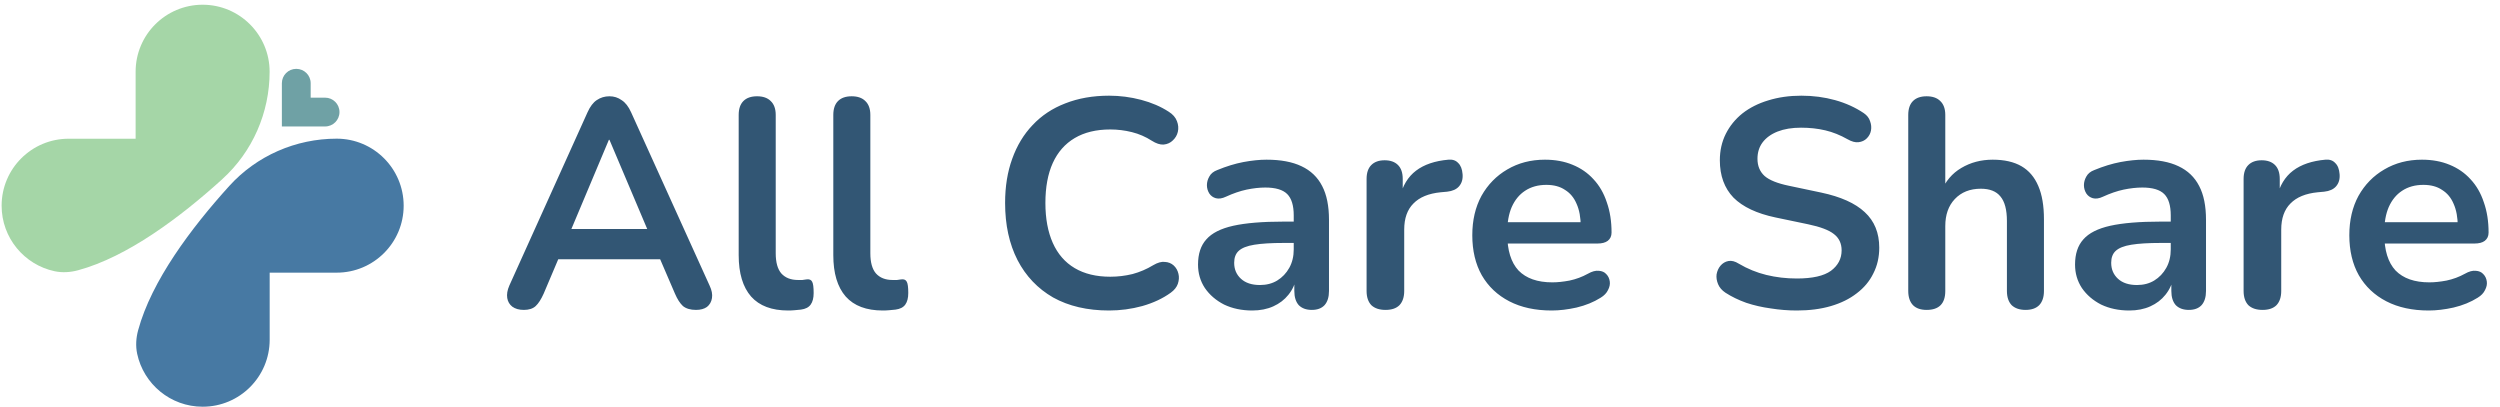
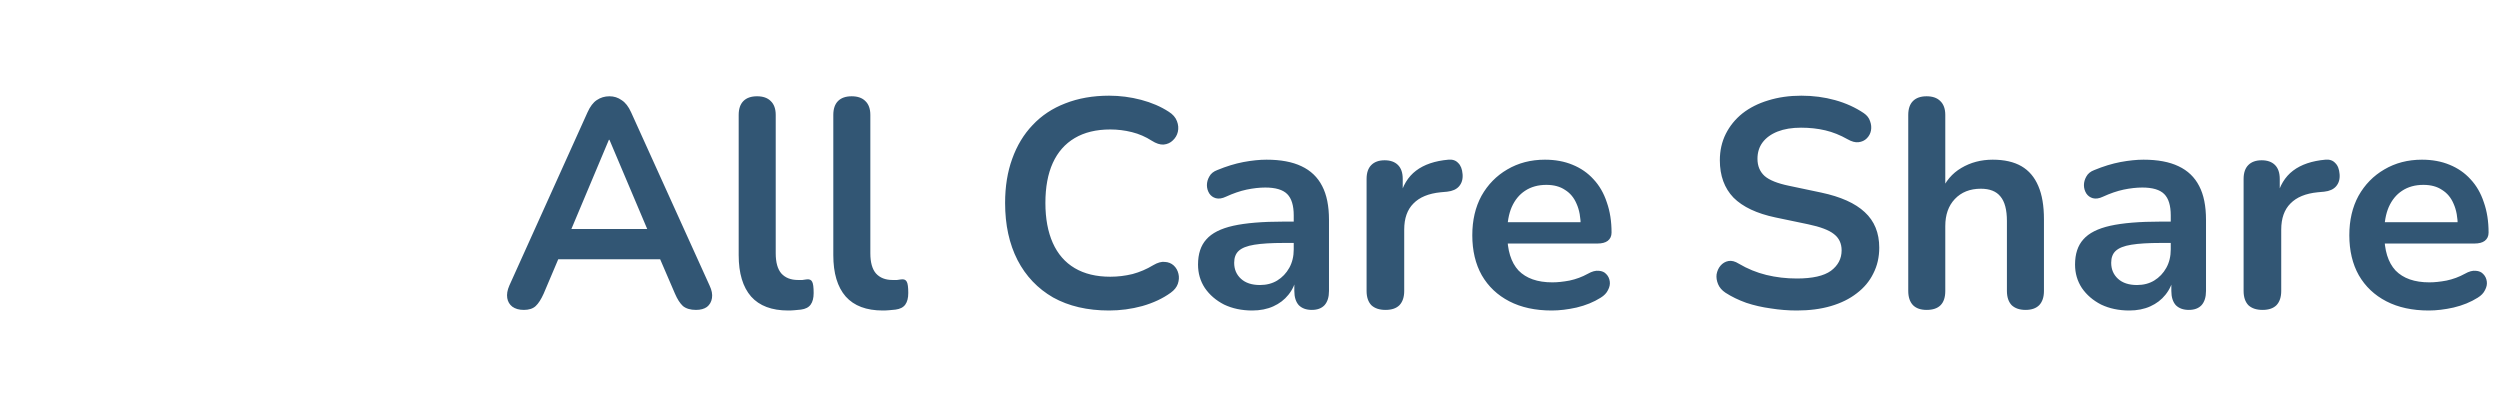
<svg xmlns="http://www.w3.org/2000/svg" width="270" height="44" viewBox="0 0 270 44" fill="none">
  <g clip-path="url(#clip0_31_4323)">
    <g clip-path="url(#clip1_31_4323)">
-       <path d="M24.013 19.346C19.463 23.468 13.756 27.746 8.436 29.187C7.602 29.413 6.728 29.471 5.889 29.291C2.624 28.591 0.175 25.691 0.175 22.217C0.175 18.217 3.417 14.982 7.411 14.982H14.647V7.746C14.647 3.751 17.883 0.516 21.883 0.51C25.877 0.51 29.119 3.751 29.119 7.746C29.119 12.157 27.278 16.388 24.007 19.346H24.013Z" fill="#A5D6A7" />
      <path d="M29.125 36.689C29.125 38.686 28.314 40.498 27.006 41.806C25.698 43.114 23.892 43.925 21.889 43.925C18.41 43.925 15.515 41.476 14.815 38.212C14.635 37.372 14.693 36.492 14.919 35.664C16.36 30.345 20.638 24.637 24.76 20.087C27.724 16.816 31.949 14.976 36.36 14.976C40.355 14.976 43.59 18.212 43.596 22.212C43.596 26.212 40.355 29.447 36.36 29.447H29.125V36.683V36.689Z" fill="#4779A3" />
      <path d="M35.109 10.547H33.553V8.991C33.553 8.131 32.858 7.436 31.997 7.436C31.137 7.436 30.442 8.131 30.442 8.991V13.658H35.109C35.969 13.658 36.664 12.963 36.664 12.102C36.664 11.242 35.969 10.547 35.109 10.547Z" fill="#6FA1A5" />
    </g>
    <path d="M56.574 33.47C56.062 33.47 55.646 33.353 55.326 33.118C55.027 32.884 54.846 32.574 54.782 32.19C54.718 31.785 54.792 31.337 55.006 30.846L63.454 12.126C63.731 11.508 64.062 11.07 64.446 10.814C64.851 10.537 65.31 10.398 65.822 10.398C66.312 10.398 66.75 10.537 67.134 10.814C67.539 11.07 67.88 11.508 68.158 12.126L76.638 30.846C76.872 31.337 76.958 31.785 76.894 32.19C76.83 32.596 76.648 32.916 76.35 33.15C76.051 33.364 75.656 33.47 75.166 33.47C74.568 33.47 74.099 33.332 73.758 33.054C73.438 32.756 73.15 32.308 72.894 31.71L70.814 26.878L72.542 27.998H59.038L60.766 26.878L58.718 31.71C58.44 32.329 58.152 32.777 57.854 33.054C57.555 33.332 57.128 33.47 56.574 33.47ZM65.758 15.102L61.278 25.758L60.446 24.734H71.134L70.334 25.758L65.822 15.102H65.758ZM85.122 33.534C83.352 33.534 82.018 33.033 81.122 32.03C80.226 31.006 79.778 29.513 79.778 27.55V12.414C79.778 11.753 79.949 11.252 80.29 10.91C80.632 10.569 81.122 10.398 81.762 10.398C82.402 10.398 82.893 10.569 83.234 10.91C83.597 11.252 83.778 11.753 83.778 12.414V27.358C83.778 28.34 83.981 29.065 84.386 29.534C84.813 30.004 85.41 30.238 86.178 30.238C86.349 30.238 86.509 30.238 86.658 30.238C86.808 30.217 86.957 30.196 87.106 30.174C87.405 30.132 87.608 30.217 87.714 30.43C87.821 30.622 87.874 31.028 87.874 31.646C87.874 32.18 87.768 32.596 87.554 32.894C87.341 33.193 86.989 33.374 86.498 33.438C86.285 33.46 86.061 33.481 85.826 33.502C85.592 33.524 85.357 33.534 85.122 33.534ZM95.341 33.534C93.57 33.534 92.237 33.033 91.341 32.03C90.445 31.006 89.997 29.513 89.997 27.55V12.414C89.997 11.753 90.168 11.252 90.509 10.91C90.85 10.569 91.341 10.398 91.981 10.398C92.621 10.398 93.112 10.569 93.453 10.91C93.816 11.252 93.997 11.753 93.997 12.414V27.358C93.997 28.34 94.2 29.065 94.605 29.534C95.032 30.004 95.629 30.238 96.397 30.238C96.568 30.238 96.728 30.238 96.877 30.238C97.026 30.217 97.176 30.196 97.325 30.174C97.624 30.132 97.826 30.217 97.933 30.43C98.04 30.622 98.093 31.028 98.093 31.646C98.093 32.18 97.986 32.596 97.773 32.894C97.56 33.193 97.208 33.374 96.717 33.438C96.504 33.46 96.28 33.481 96.045 33.502C95.81 33.524 95.576 33.534 95.341 33.534ZM119.783 33.534C117.437 33.534 115.421 33.065 113.735 32.126C112.071 31.166 110.791 29.822 109.895 28.094C108.999 26.345 108.551 24.286 108.551 21.918C108.551 20.148 108.807 18.558 109.319 17.15C109.831 15.721 110.567 14.505 111.527 13.502C112.487 12.478 113.661 11.7 115.047 11.166C116.455 10.612 118.034 10.334 119.783 10.334C120.957 10.334 122.109 10.484 123.239 10.782C124.37 11.081 125.362 11.508 126.215 12.062C126.663 12.34 126.962 12.681 127.111 13.086C127.261 13.47 127.293 13.854 127.207 14.238C127.122 14.601 126.941 14.91 126.663 15.166C126.407 15.422 126.077 15.572 125.671 15.614C125.287 15.636 124.861 15.497 124.391 15.198C123.73 14.772 123.015 14.462 122.247 14.27C121.479 14.078 120.701 13.982 119.911 13.982C118.397 13.982 117.117 14.292 116.071 14.91C115.026 15.529 114.237 16.425 113.703 17.598C113.17 18.772 112.903 20.212 112.903 21.918C112.903 23.604 113.17 25.044 113.703 26.238C114.237 27.433 115.026 28.34 116.071 28.958C117.117 29.577 118.397 29.886 119.911 29.886C120.722 29.886 121.522 29.79 122.311 29.598C123.101 29.385 123.847 29.065 124.551 28.638C125.021 28.361 125.437 28.244 125.799 28.286C126.183 28.308 126.503 28.436 126.759 28.67C127.015 28.905 127.186 29.204 127.271 29.566C127.357 29.908 127.335 30.27 127.207 30.654C127.079 31.017 126.823 31.337 126.439 31.614C125.586 32.233 124.562 32.713 123.367 33.054C122.194 33.374 120.999 33.534 119.783 33.534ZM135.243 33.534C134.112 33.534 133.099 33.321 132.203 32.894C131.328 32.446 130.635 31.849 130.123 31.102C129.632 30.356 129.387 29.513 129.387 28.574C129.387 27.422 129.685 26.516 130.283 25.854C130.88 25.172 131.851 24.681 133.195 24.382C134.539 24.084 136.341 23.934 138.603 23.934H140.203V26.238H138.635C137.312 26.238 136.256 26.302 135.467 26.43C134.677 26.558 134.112 26.782 133.771 27.102C133.451 27.401 133.291 27.828 133.291 28.382C133.291 29.086 133.536 29.662 134.027 30.11C134.517 30.558 135.2 30.782 136.075 30.782C136.779 30.782 137.397 30.622 137.931 30.302C138.485 29.961 138.923 29.502 139.243 28.926C139.563 28.35 139.723 27.689 139.723 26.942V23.262C139.723 22.196 139.488 21.428 139.019 20.958C138.549 20.489 137.76 20.254 136.651 20.254C136.032 20.254 135.36 20.329 134.635 20.478C133.931 20.628 133.184 20.884 132.395 21.246C131.989 21.438 131.627 21.492 131.307 21.406C131.008 21.321 130.773 21.15 130.603 20.894C130.432 20.617 130.347 20.318 130.347 19.998C130.347 19.678 130.432 19.369 130.603 19.07C130.773 18.75 131.061 18.516 131.467 18.366C132.448 17.961 133.387 17.673 134.283 17.502C135.2 17.332 136.032 17.246 136.779 17.246C138.315 17.246 139.573 17.481 140.555 17.95C141.557 18.42 142.304 19.134 142.795 20.094C143.285 21.033 143.531 22.249 143.531 23.742V31.422C143.531 32.084 143.371 32.596 143.051 32.958C142.731 33.3 142.272 33.47 141.675 33.47C141.077 33.47 140.608 33.3 140.267 32.958C139.947 32.596 139.787 32.084 139.787 31.422V29.886H140.043C139.893 30.633 139.595 31.284 139.147 31.838C138.72 32.372 138.176 32.788 137.515 33.086C136.853 33.385 136.096 33.534 135.243 33.534ZM149.639 33.47C148.977 33.47 148.465 33.3 148.103 32.958C147.761 32.596 147.591 32.084 147.591 31.422V19.326C147.591 18.665 147.761 18.164 148.103 17.822C148.444 17.481 148.924 17.31 149.543 17.31C150.161 17.31 150.641 17.481 150.983 17.822C151.324 18.164 151.495 18.665 151.495 19.326V21.342H151.175C151.473 20.062 152.06 19.092 152.935 18.43C153.809 17.769 154.972 17.374 156.423 17.246C156.871 17.204 157.223 17.321 157.479 17.598C157.756 17.854 157.916 18.26 157.959 18.814C158.001 19.348 157.873 19.785 157.575 20.126C157.297 20.446 156.871 20.638 156.295 20.702L155.591 20.766C154.289 20.894 153.308 21.3 152.647 21.982C151.985 22.644 151.655 23.582 151.655 24.798V31.422C151.655 32.084 151.484 32.596 151.143 32.958C150.801 33.3 150.3 33.47 149.639 33.47ZM167.584 33.534C165.813 33.534 164.288 33.204 163.008 32.542C161.728 31.881 160.736 30.942 160.032 29.726C159.349 28.51 159.008 27.07 159.008 25.406C159.008 23.785 159.339 22.366 160 21.15C160.683 19.934 161.611 18.985 162.784 18.302C163.979 17.598 165.333 17.246 166.848 17.246C167.957 17.246 168.949 17.428 169.824 17.79C170.72 18.153 171.477 18.676 172.096 19.358C172.736 20.041 173.216 20.873 173.536 21.854C173.877 22.814 174.048 23.902 174.048 25.118C174.048 25.502 173.909 25.801 173.632 26.014C173.376 26.206 173.003 26.302 172.512 26.302H162.24V23.998H171.232L170.72 24.478C170.72 23.497 170.571 22.676 170.272 22.014C169.995 21.353 169.579 20.852 169.024 20.51C168.491 20.148 167.819 19.966 167.008 19.966C166.112 19.966 165.344 20.18 164.704 20.606C164.085 21.012 163.605 21.598 163.264 22.366C162.944 23.113 162.784 24.009 162.784 25.054V25.278C162.784 27.028 163.189 28.34 164 29.214C164.832 30.068 166.048 30.494 167.648 30.494C168.203 30.494 168.821 30.43 169.504 30.302C170.208 30.153 170.869 29.908 171.488 29.566C171.936 29.31 172.331 29.204 172.672 29.246C173.013 29.268 173.28 29.385 173.472 29.598C173.685 29.812 173.813 30.078 173.856 30.398C173.899 30.697 173.835 31.006 173.664 31.326C173.515 31.646 173.248 31.924 172.864 32.158C172.117 32.628 171.253 32.98 170.272 33.214C169.312 33.428 168.416 33.534 167.584 33.534ZM194.063 33.534C193.125 33.534 192.186 33.46 191.247 33.31C190.309 33.182 189.423 32.98 188.591 32.702C187.759 32.404 187.013 32.041 186.351 31.614C185.967 31.358 185.701 31.049 185.551 30.686C185.402 30.324 185.349 29.972 185.391 29.63C185.455 29.268 185.594 28.958 185.807 28.702C186.042 28.425 186.33 28.254 186.671 28.19C187.013 28.126 187.386 28.222 187.791 28.478C188.73 29.033 189.722 29.438 190.767 29.694C191.813 29.95 192.911 30.078 194.063 30.078C195.749 30.078 196.975 29.801 197.743 29.246C198.511 28.67 198.895 27.934 198.895 27.038C198.895 26.292 198.618 25.705 198.063 25.278C197.53 24.852 196.602 24.5 195.279 24.222L191.759 23.486C189.733 23.06 188.218 22.345 187.215 21.342C186.234 20.318 185.743 18.974 185.743 17.31C185.743 16.265 185.957 15.316 186.383 14.462C186.81 13.609 187.407 12.873 188.175 12.254C188.965 11.636 189.893 11.166 190.959 10.846C192.047 10.505 193.242 10.334 194.543 10.334C195.823 10.334 197.039 10.494 198.191 10.814C199.343 11.134 200.378 11.604 201.295 12.222C201.637 12.457 201.861 12.745 201.967 13.086C202.095 13.428 202.127 13.769 202.063 14.11C201.999 14.43 201.85 14.708 201.615 14.942C201.381 15.177 201.082 15.316 200.719 15.358C200.378 15.401 199.983 15.294 199.535 15.038C198.746 14.59 197.946 14.27 197.135 14.078C196.325 13.886 195.45 13.79 194.511 13.79C193.53 13.79 192.687 13.929 191.983 14.206C191.279 14.484 190.735 14.878 190.351 15.39C189.989 15.881 189.807 16.468 189.807 17.15C189.807 17.918 190.063 18.537 190.575 19.006C191.087 19.454 191.962 19.806 193.199 20.062L196.687 20.798C198.799 21.246 200.367 21.95 201.391 22.91C202.437 23.87 202.959 25.15 202.959 26.75C202.959 27.774 202.746 28.702 202.319 29.534C201.914 30.366 201.317 31.081 200.527 31.678C199.759 32.276 198.831 32.734 197.743 33.054C196.655 33.374 195.429 33.534 194.063 33.534ZM208.075 33.47C207.435 33.47 206.944 33.3 206.603 32.958C206.261 32.596 206.091 32.084 206.091 31.422V12.414C206.091 11.753 206.261 11.252 206.603 10.91C206.944 10.569 207.435 10.398 208.075 10.398C208.715 10.398 209.205 10.569 209.547 10.91C209.909 11.252 210.091 11.753 210.091 12.414V20.702H209.643C210.112 19.572 210.837 18.718 211.819 18.142C212.821 17.545 213.952 17.246 215.211 17.246C216.469 17.246 217.504 17.481 218.315 17.95C219.125 18.42 219.733 19.134 220.139 20.094C220.544 21.033 220.747 22.228 220.747 23.678V31.422C220.747 32.084 220.576 32.596 220.235 32.958C219.893 33.3 219.403 33.47 218.763 33.47C218.123 33.47 217.621 33.3 217.259 32.958C216.917 32.596 216.747 32.084 216.747 31.422V23.87C216.747 22.654 216.512 21.769 216.043 21.214C215.595 20.66 214.891 20.382 213.931 20.382C212.757 20.382 211.819 20.756 211.115 21.502C210.432 22.228 210.091 23.198 210.091 24.414V31.422C210.091 32.788 209.419 33.47 208.075 33.47ZM229.961 33.534C228.831 33.534 227.817 33.321 226.921 32.894C226.047 32.446 225.353 31.849 224.841 31.102C224.351 30.356 224.105 29.513 224.105 28.574C224.105 27.422 224.404 26.516 225.001 25.854C225.599 25.172 226.569 24.681 227.913 24.382C229.257 24.084 231.06 23.934 233.321 23.934H234.921V26.238H233.353C232.031 26.238 230.975 26.302 230.185 26.43C229.396 26.558 228.831 26.782 228.489 27.102C228.169 27.401 228.009 27.828 228.009 28.382C228.009 29.086 228.255 29.662 228.745 30.11C229.236 30.558 229.919 30.782 230.793 30.782C231.497 30.782 232.116 30.622 232.649 30.302C233.204 29.961 233.641 29.502 233.961 28.926C234.281 28.35 234.441 27.689 234.441 26.942V23.262C234.441 22.196 234.207 21.428 233.737 20.958C233.268 20.489 232.479 20.254 231.369 20.254C230.751 20.254 230.079 20.329 229.353 20.478C228.649 20.628 227.903 20.884 227.113 21.246C226.708 21.438 226.345 21.492 226.025 21.406C225.727 21.321 225.492 21.15 225.321 20.894C225.151 20.617 225.065 20.318 225.065 19.998C225.065 19.678 225.151 19.369 225.321 19.07C225.492 18.75 225.78 18.516 226.185 18.366C227.167 17.961 228.105 17.673 229.001 17.502C229.919 17.332 230.751 17.246 231.497 17.246C233.033 17.246 234.292 17.481 235.273 17.95C236.276 18.42 237.023 19.134 237.513 20.094C238.004 21.033 238.249 22.249 238.249 23.742V31.422C238.249 32.084 238.089 32.596 237.769 32.958C237.449 33.3 236.991 33.47 236.393 33.47C235.796 33.47 235.327 33.3 234.985 32.958C234.665 32.596 234.505 32.084 234.505 31.422V29.886H234.761C234.612 30.633 234.313 31.284 233.865 31.838C233.439 32.372 232.895 32.788 232.233 33.086C231.572 33.385 230.815 33.534 229.961 33.534ZM244.357 33.47C243.696 33.47 243.184 33.3 242.821 32.958C242.48 32.596 242.309 32.084 242.309 31.422V19.326C242.309 18.665 242.48 18.164 242.821 17.822C243.163 17.481 243.643 17.31 244.261 17.31C244.88 17.31 245.36 17.481 245.701 17.822C246.043 18.164 246.213 18.665 246.213 19.326V21.342H245.893C246.192 20.062 246.779 19.092 247.653 18.43C248.528 17.769 249.691 17.374 251.141 17.246C251.589 17.204 251.941 17.321 252.197 17.598C252.475 17.854 252.635 18.26 252.677 18.814C252.72 19.348 252.592 19.785 252.293 20.126C252.016 20.446 251.589 20.638 251.013 20.702L250.309 20.766C249.008 20.894 248.027 21.3 247.365 21.982C246.704 22.644 246.373 23.582 246.373 24.798V31.422C246.373 32.084 246.203 32.596 245.861 32.958C245.52 33.3 245.019 33.47 244.357 33.47ZM262.303 33.534C260.532 33.534 259.007 33.204 257.727 32.542C256.447 31.881 255.455 30.942 254.751 29.726C254.068 28.51 253.727 27.07 253.727 25.406C253.727 23.785 254.057 22.366 254.719 21.15C255.401 19.934 256.329 18.985 257.503 18.302C258.697 17.598 260.052 17.246 261.567 17.246C262.676 17.246 263.668 17.428 264.543 17.79C265.439 18.153 266.196 18.676 266.815 19.358C267.455 20.041 267.935 20.873 268.255 21.854C268.596 22.814 268.767 23.902 268.767 25.118C268.767 25.502 268.628 25.801 268.351 26.014C268.095 26.206 267.721 26.302 267.231 26.302H256.959V23.998H265.951L265.439 24.478C265.439 23.497 265.289 22.676 264.991 22.014C264.713 21.353 264.297 20.852 263.743 20.51C263.209 20.148 262.537 19.966 261.727 19.966C260.831 19.966 260.063 20.18 259.423 20.606C258.804 21.012 258.324 21.598 257.983 22.366C257.663 23.113 257.503 24.009 257.503 25.054V25.278C257.503 27.028 257.908 28.34 258.719 29.214C259.551 30.068 260.767 30.494 262.367 30.494C262.921 30.494 263.54 30.43 264.223 30.302C264.927 30.153 265.588 29.908 266.207 29.566C266.655 29.31 267.049 29.204 267.391 29.246C267.732 29.268 267.999 29.385 268.191 29.598C268.404 29.812 268.532 30.078 268.575 30.398C268.617 30.697 268.553 31.006 268.383 31.326C268.233 31.646 267.967 31.924 267.583 32.158C266.836 32.628 265.972 32.98 264.991 33.214C264.031 33.428 263.135 33.534 262.303 33.534Z" fill="#325674" />
  </g>
  <defs>
    <clipPath id="clip0_31_4323">
      <rect width="270" height="44" fill="white" />
    </clipPath>
    <clipPath id="clip1_31_4323">
-       <rect width="44" height="44" fill="white" transform="translate(-0.114 0.214)" />
-     </clipPath>
+       </clipPath>
  </defs>
</svg>